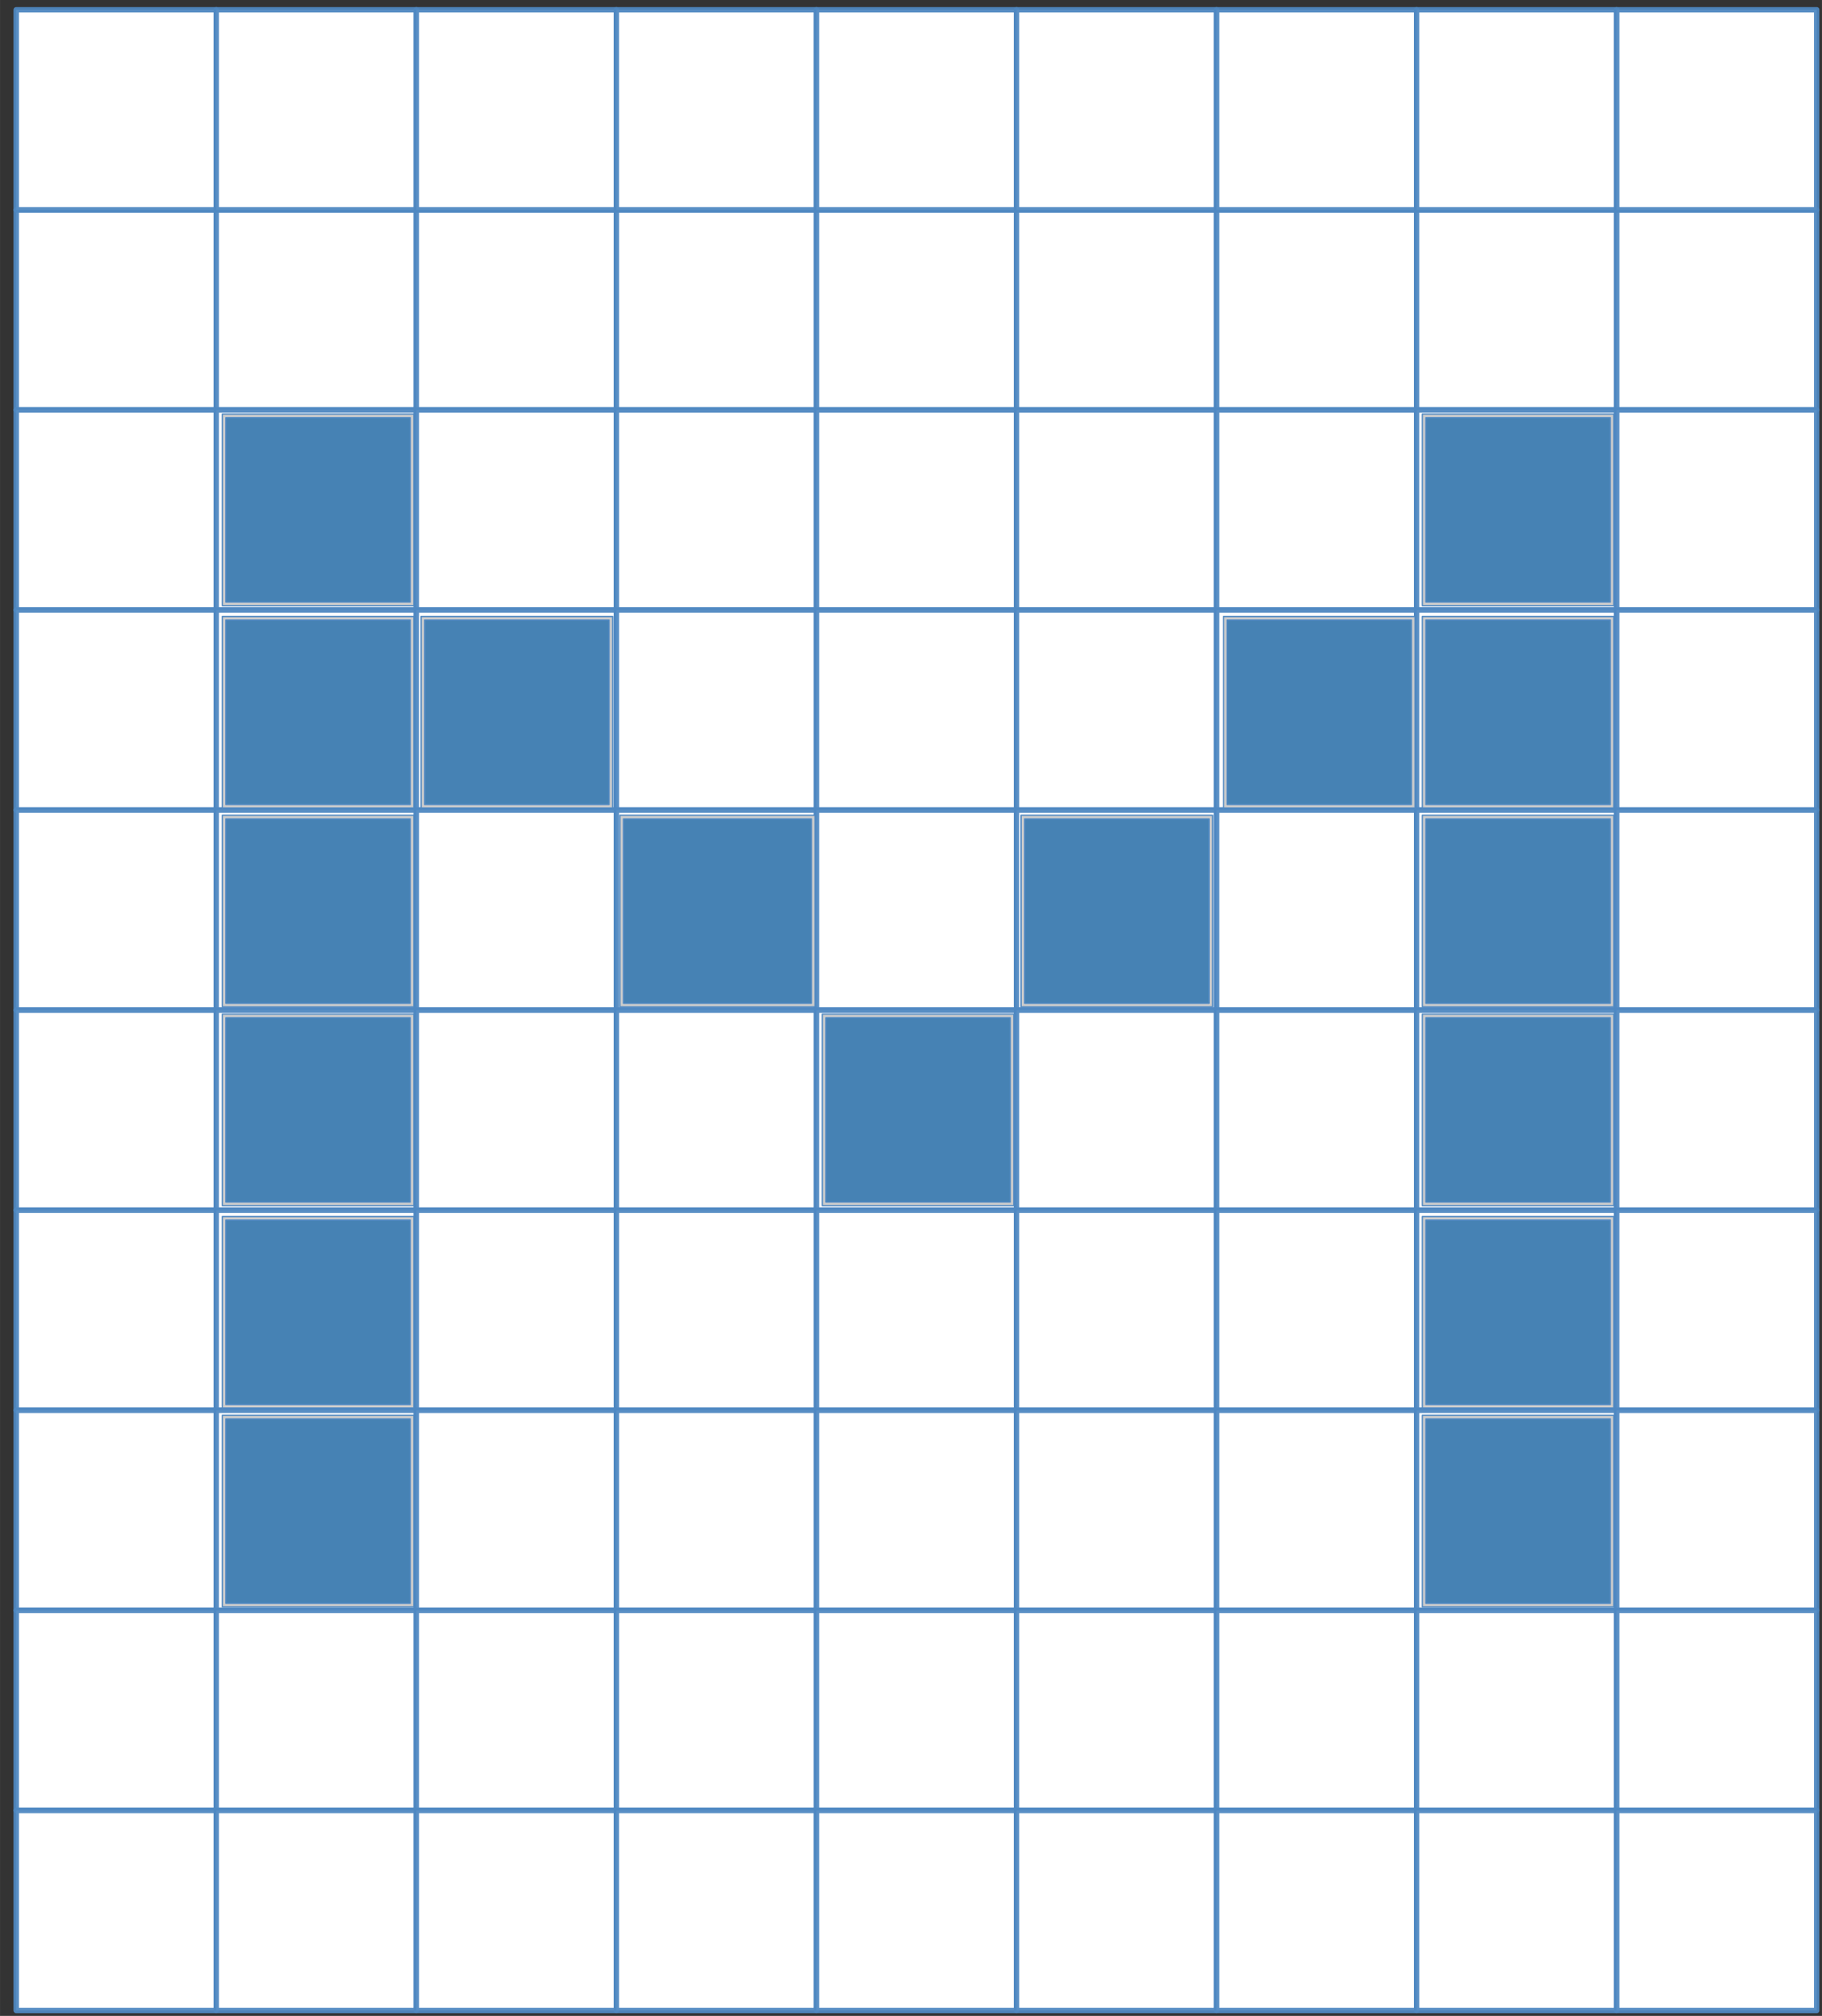
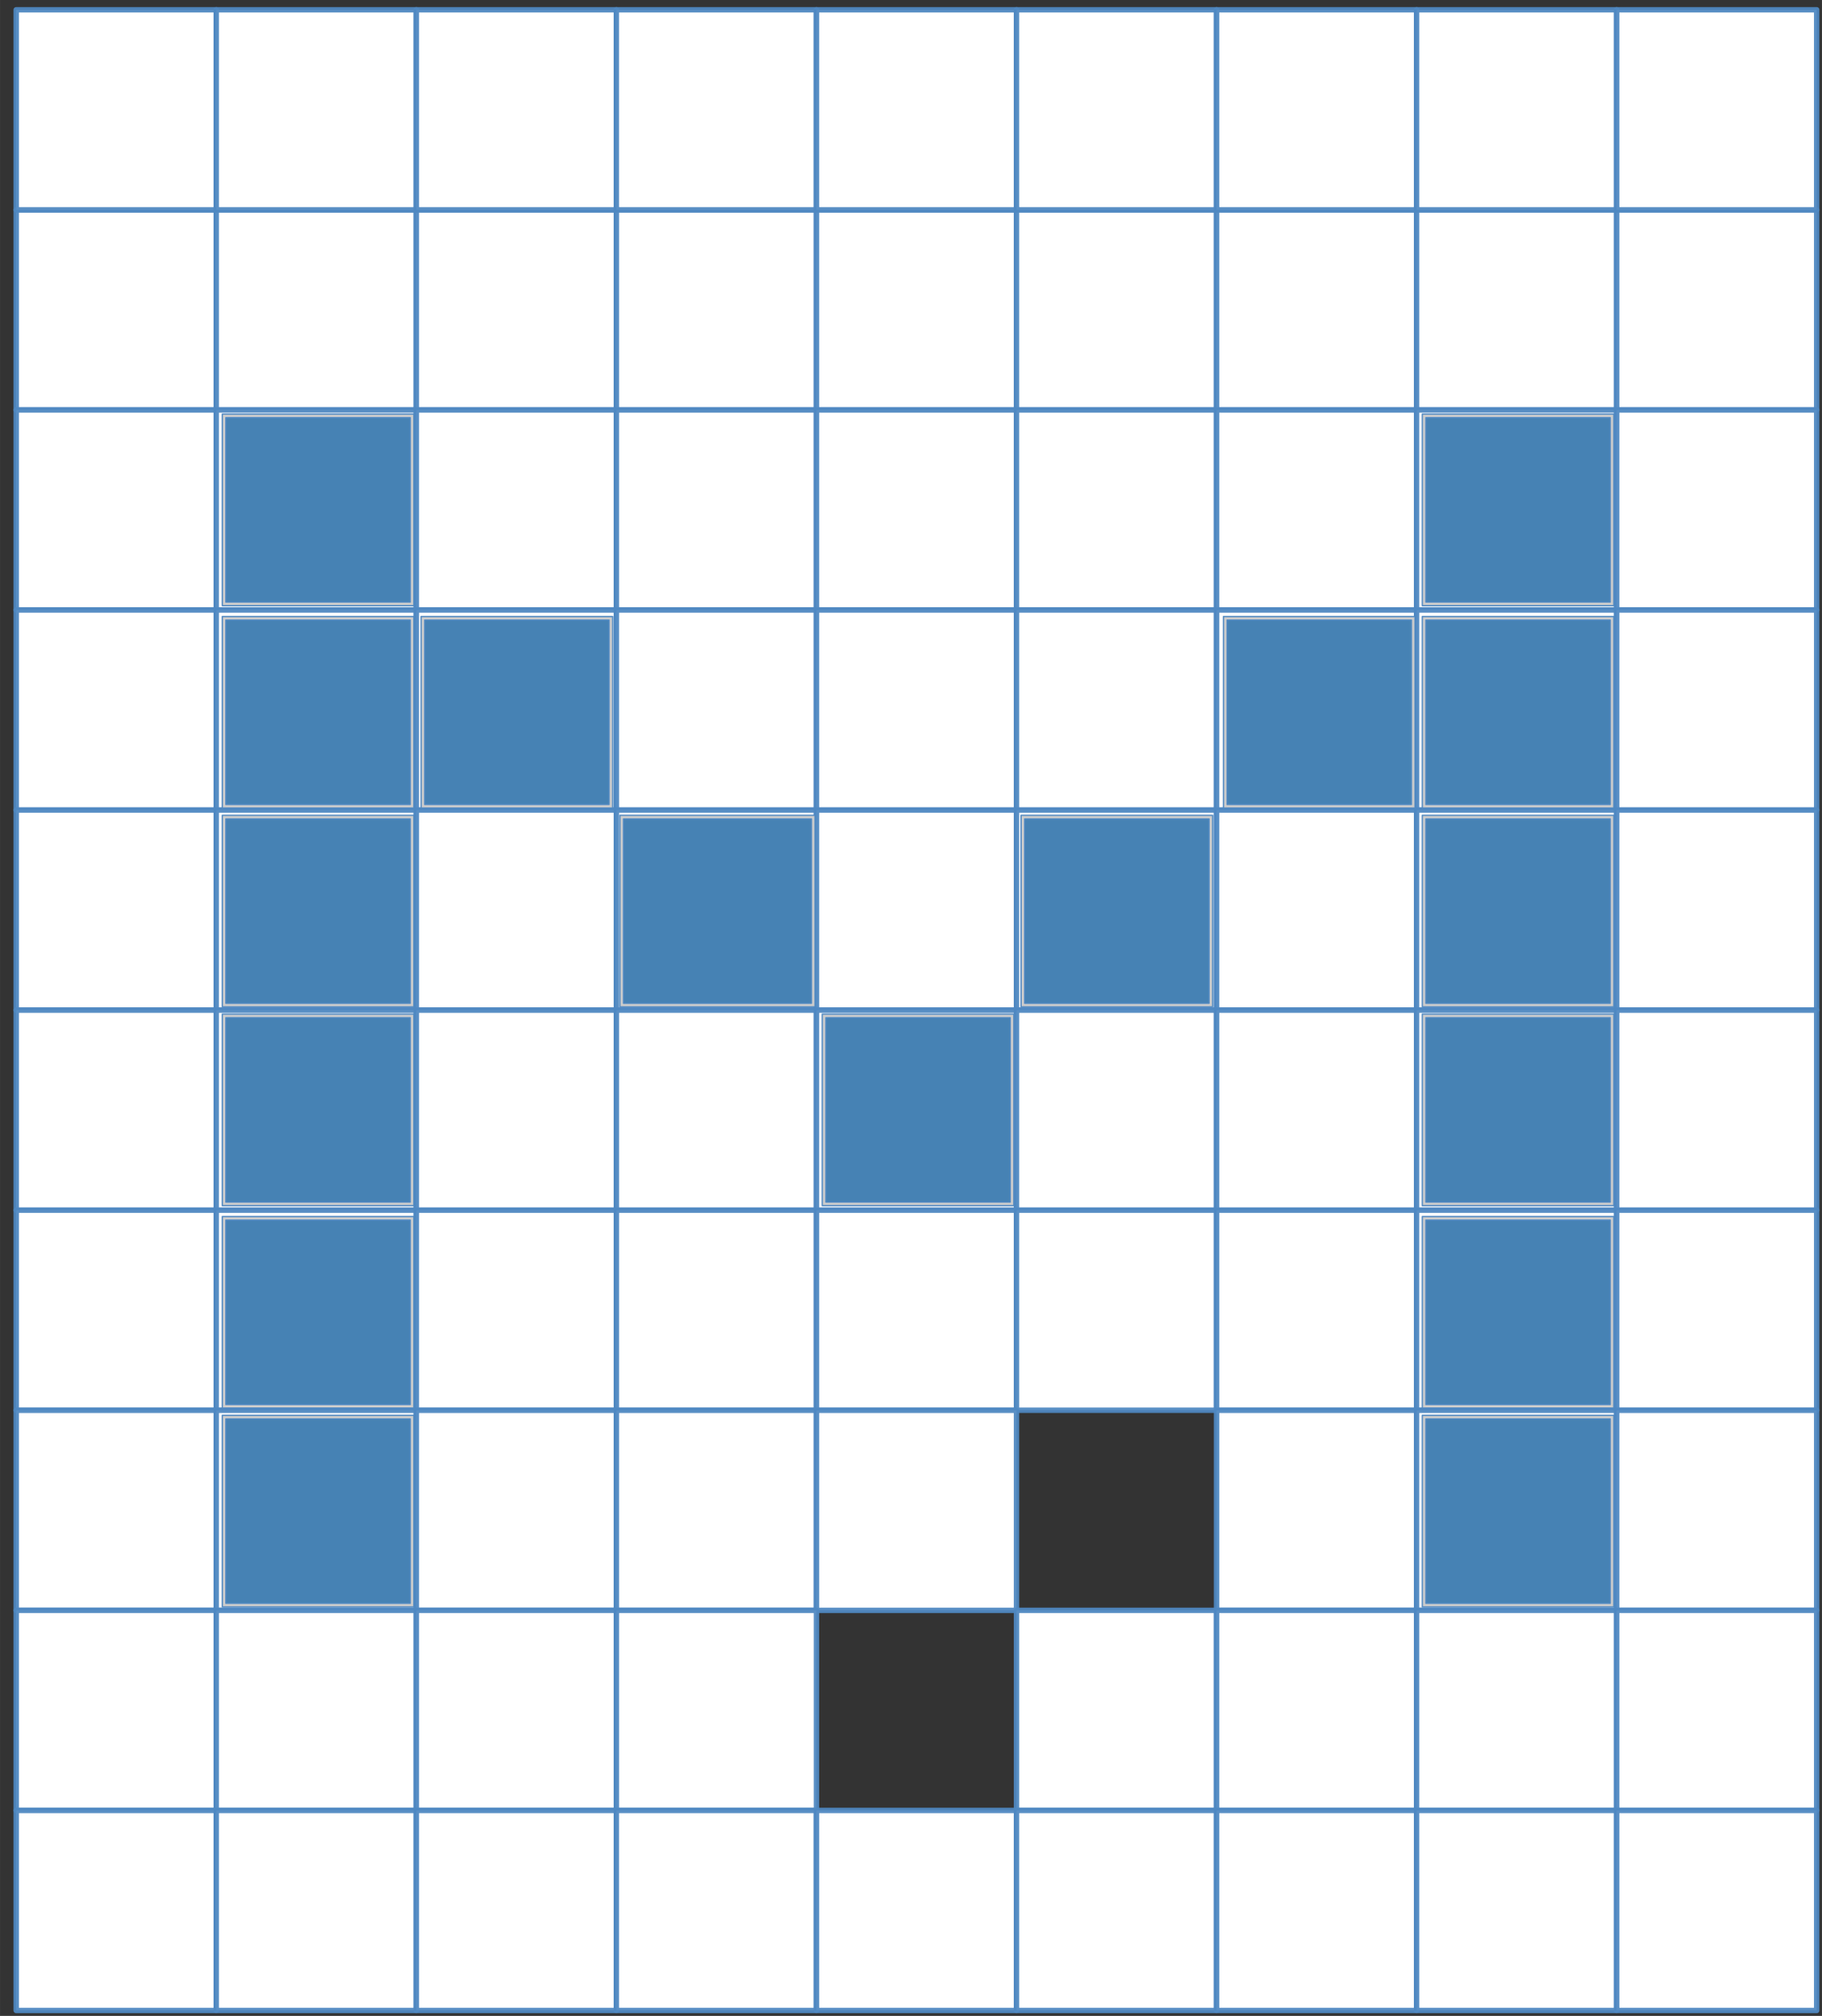
<svg xmlns="http://www.w3.org/2000/svg" xmlns:ns1="http://www.inkscape.org/namespaces/inkscape" xmlns:ns2="http://sodipodi.sourceforge.net/DTD/sodipodi-0.dtd" width="127.504" height="141.063" viewBox="0 0 33.735 37.323" version="1.1" id="svg8" ns1:version="0.92.4 (5da689c313, 2019-01-14)" ns2:docname="avatarM.svg">
  <rect x="0" y="0" width="33.735" height="37.323" fill="#333333" stroke="none" />
  <defs id="defs2">
    <ns1:path-effect effect="spiro" id="path-effect40" is_visible="true" />
    <ns1:path-effect effect="spiro" id="path-effect36" is_visible="true" />
    <ns1:path-effect effect="spiro" id="path-effect864" is_visible="true" />
    <ns1:path-effect effect="spiro" id="path-effect860" is_visible="true" />
    <ns1:path-effect effect="spiro" id="path-effect4554" is_visible="true" />
    <ns1:path-effect effect="spiro" id="path-effect4550" is_visible="true" />
    <ns1:path-effect effect="spiro" id="path-effect4546" is_visible="true" />
    <ns1:path-effect effect="spiro" id="path-effect3731" is_visible="true" />
    <ns1:path-effect effect="spiro" id="path-effect3723" is_visible="true" />
    <ns1:path-effect effect="spiro" id="path-effect3719" is_visible="true" />
    <ns1:path-effect effect="spiro" id="path-effect3715" is_visible="true" />
    <clipPath clipPathUnits="userSpaceOnUse" id="clipPath3735">
      <rect style="opacity:1;fill:#bda082;fill-opacity:0.859;stroke:#9e9e9e;stroke-width:0.3;stroke-linecap:round;stroke-linejoin:round;stroke-miterlimit:4;stroke-dasharray:none;stroke-dashoffset:0;stroke-opacity:1" id="rect3737" width="6.615" height="13.843" x="5.442" y="284.952" clip-path="none" />
    </clipPath>
    <ns1:path-effect effect="spiro" id="path-effect3731-4" is_visible="true" />
    <clipPath clipPathUnits="userSpaceOnUse" id="clipPath3735-8">
      <rect style="opacity:1;fill:#bda082;fill-opacity:0.859;stroke:#9e9e9e;stroke-width:0.3;stroke-linecap:round;stroke-linejoin:round;stroke-miterlimit:4;stroke-dasharray:none;stroke-dashoffset:0;stroke-opacity:1" id="rect3737-1" width="6.615" height="13.843" x="5.442" y="284.952" clip-path="none" />
    </clipPath>
    <ns1:path-effect effect="spiro" id="path-effect40-4" is_visible="true" />
    <ns1:path-effect effect="spiro" id="path-effect36-2" is_visible="true" />
    <ns1:path-effect effect="spiro" id="path-effect40-4-7" is_visible="true" />
    <ns1:path-effect effect="spiro" id="path-effect40-4-5" is_visible="true" />
    <ns1:path-effect effect="spiro" id="path-effect40-4-5-6" is_visible="true" />
    <ns1:path-effect effect="spiro" id="path-effect40-4-5-6-1" is_visible="true" />
    <ns1:path-effect effect="spiro" id="path-effect40-4-5-6-12" is_visible="true" />
  </defs>
  <ns2:namedview id="base" pagecolor="#ffffff" bordercolor="#666666" borderopacity="1.0" ns1:pageopacity="0.0" ns1:pageshadow="2" ns1:zoom="3.959798" ns1:cx="65.058088" ns1:cy="51.217628" ns1:document-units="mm" ns1:current-layer="layer1" showgrid="true" units="px" ns1:snap-global="true" ns1:window-width="1920" ns1:window-height="986" ns1:window-x="-11" ns1:window-y="-11" ns1:window-maximized="1" ns1:pagecheckerboard="true">
    <ns1:grid type="xygrid" id="grid38" units="px" empspacing="14" spacingx="0" spacingy="0" />
  </ns2:namedview>
  <g ns1:label="Calque 1" ns1:groupmode="layer" id="layer1" transform="translate(0,-259.677)">
    <g id="g279" transform="translate(0.3,-3.804)">
      <rect y="267.367" x="0" height="3.704" width="3.704" id="rect46" style="opacity:1;fill:#ffffff;fill-opacity:1;stroke:#4f88c1;stroke-width:0.1;stroke-linecap:round;stroke-linejoin:round;stroke-miterlimit:4;stroke-dasharray:none;stroke-dashoffset:0;stroke-opacity:0.941" />
      <rect y="267.367" x="3.704" height="3.704" width="3.704" id="rect46-0" style="opacity:1;fill:#ffffff;fill-opacity:1;stroke:#4f88c1;stroke-width:0.1;stroke-linecap:round;stroke-linejoin:round;stroke-miterlimit:4;stroke-dasharray:none;stroke-dashoffset:0;stroke-opacity:0.941" />
      <rect y="267.367" x="7.408" height="3.704" width="3.704" id="rect46-4" style="opacity:1;fill:#ffffff;fill-opacity:1;stroke:#4f88c1;stroke-width:0.1;stroke-linecap:round;stroke-linejoin:round;stroke-miterlimit:4;stroke-dasharray:none;stroke-dashoffset:0;stroke-opacity:0.941" />
      <rect y="267.367" x="11.113" height="3.704" width="3.704" id="rect46-8" style="opacity:1;fill:#ffffff;fill-opacity:1;stroke:#4f88c1;stroke-width:0.1;stroke-linecap:round;stroke-linejoin:round;stroke-miterlimit:4;stroke-dasharray:none;stroke-dashoffset:0;stroke-opacity:0.941" />
      <rect y="267.367" x="14.817" height="3.704" width="3.704" id="rect46-9" style="opacity:1;fill:#ffffff;fill-opacity:1;stroke:#4f88c1;stroke-width:0.1;stroke-linecap:round;stroke-linejoin:round;stroke-miterlimit:4;stroke-dasharray:none;stroke-dashoffset:0;stroke-opacity:0.941" />
      <rect y="267.367" x="18.521" height="3.704" width="3.704" id="rect46-7" style="opacity:1;fill:#ffffff;fill-opacity:1;stroke:#4f88c1;stroke-width:0.1;stroke-linecap:round;stroke-linejoin:round;stroke-miterlimit:4;stroke-dasharray:none;stroke-dashoffset:0;stroke-opacity:0.941" />
      <rect y="267.367" x="22.225" height="3.704" width="3.704" id="rect46-6" style="opacity:1;fill:#ffffff;fill-opacity:1;stroke:#4f88c1;stroke-width:0.1;stroke-linecap:round;stroke-linejoin:round;stroke-miterlimit:4;stroke-dasharray:none;stroke-dashoffset:0;stroke-opacity:0.941" />
      <rect y="267.367" x="25.929" height="3.704" width="3.704" id="rect46-68" style="opacity:1;fill:#ffffff;fill-opacity:1;stroke:#4f88c1;stroke-width:0.1;stroke-linecap:round;stroke-linejoin:round;stroke-miterlimit:4;stroke-dasharray:none;stroke-dashoffset:0;stroke-opacity:0.941" />
      <rect y="271.071" x="2.5431316e-07" height="3.704" width="3.704" id="rect46-98" style="opacity:1;fill:#ffffff;fill-opacity:1;stroke:#4f88c1;stroke-width:0.1;stroke-linecap:round;stroke-linejoin:round;stroke-miterlimit:4;stroke-dasharray:none;stroke-dashoffset:0;stroke-opacity:0.941" />
      <rect y="271.071" x="3.704" height="3.704" width="3.704" id="rect46-0-5" style="opacity:1;fill:#ffffff;fill-opacity:1;stroke:#4f88c1;stroke-width:0.1;stroke-linecap:round;stroke-linejoin:round;stroke-miterlimit:4;stroke-dasharray:none;stroke-dashoffset:0;stroke-opacity:0.941" />
      <rect y="271.071" x="7.408" height="3.704" width="3.704" id="rect46-4-6" style="opacity:1;fill:#ffffff;fill-opacity:1;stroke:#4f88c1;stroke-width:0.1;stroke-linecap:round;stroke-linejoin:round;stroke-miterlimit:4;stroke-dasharray:none;stroke-dashoffset:0;stroke-opacity:0.941" />
      <rect y="271.071" x="11.113" height="3.704" width="3.704" id="rect46-8-1" style="opacity:1;fill:#ffffff;fill-opacity:1;stroke:#4f88c1;stroke-width:0.1;stroke-linecap:round;stroke-linejoin:round;stroke-miterlimit:4;stroke-dasharray:none;stroke-dashoffset:0;stroke-opacity:0.941" />
      <rect y="271.071" x="14.817" height="3.704" width="3.704" id="rect46-9-1" style="opacity:1;fill:#ffffff;fill-opacity:1;stroke:#4f88c1;stroke-width:0.1;stroke-linecap:round;stroke-linejoin:round;stroke-miterlimit:4;stroke-dasharray:none;stroke-dashoffset:0;stroke-opacity:0.941" />
      <rect y="271.071" x="18.521" height="3.704" width="3.704" id="rect46-7-3" style="opacity:1;fill:#ffffff;fill-opacity:1;stroke:#4f88c1;stroke-width:0.1;stroke-linecap:round;stroke-linejoin:round;stroke-miterlimit:4;stroke-dasharray:none;stroke-dashoffset:0;stroke-opacity:0.941" />
      <rect y="271.071" x="22.225" height="3.704" width="3.704" id="rect46-6-5" style="opacity:1;fill:#ffffff;fill-opacity:1;stroke:#4f88c1;stroke-width:0.1;stroke-linecap:round;stroke-linejoin:round;stroke-miterlimit:4;stroke-dasharray:none;stroke-dashoffset:0;stroke-opacity:0.941" />
      <rect y="271.071" x="25.929" height="3.704" width="3.704" id="rect46-68-6" style="opacity:1;fill:#ffffff;fill-opacity:1;stroke:#4f88c1;stroke-width:0.1;stroke-linecap:round;stroke-linejoin:round;stroke-miterlimit:4;stroke-dasharray:none;stroke-dashoffset:0;stroke-opacity:0.941" />
      <rect y="274.775" x="2.5431316e-07" height="3.704" width="3.704" id="rect46-60" style="opacity:1;fill:#ffffff;fill-opacity:1;stroke:#4f88c1;stroke-width:0.1;stroke-linecap:round;stroke-linejoin:round;stroke-miterlimit:4;stroke-dasharray:none;stroke-dashoffset:0;stroke-opacity:0.941" />
      <rect y="274.775" x="3.704" height="3.704" width="3.704" id="rect46-0-3" style="opacity:1;fill:#ffffff;fill-opacity:1;stroke:#4f88c1;stroke-width:0.1;stroke-linecap:round;stroke-linejoin:round;stroke-miterlimit:4;stroke-dasharray:none;stroke-dashoffset:0;stroke-opacity:0.941" />
      <rect y="274.775" x="7.408" height="3.704" width="3.704" id="rect46-4-3" style="opacity:1;fill:#ffffff;fill-opacity:1;stroke:#4f88c1;stroke-width:0.1;stroke-linecap:round;stroke-linejoin:round;stroke-miterlimit:4;stroke-dasharray:none;stroke-dashoffset:0;stroke-opacity:0.941" />
      <rect y="274.775" x="11.113" height="3.704" width="3.704" id="rect46-8-8" style="opacity:1;fill:#ffffff;fill-opacity:1;stroke:#4f88c1;stroke-width:0.1;stroke-linecap:round;stroke-linejoin:round;stroke-miterlimit:4;stroke-dasharray:none;stroke-dashoffset:0;stroke-opacity:0.941" />
      <rect y="274.775" x="14.817" height="3.704" width="3.704" id="rect46-9-6" style="opacity:1;fill:#ffffff;fill-opacity:1;stroke:#4f88c1;stroke-width:0.1;stroke-linecap:round;stroke-linejoin:round;stroke-miterlimit:4;stroke-dasharray:none;stroke-dashoffset:0;stroke-opacity:0.941" />
      <rect y="274.775" x="18.521" height="3.704" width="3.704" id="rect46-7-7" style="opacity:1;fill:#ffffff;fill-opacity:1;stroke:#4f88c1;stroke-width:0.1;stroke-linecap:round;stroke-linejoin:round;stroke-miterlimit:4;stroke-dasharray:none;stroke-dashoffset:0;stroke-opacity:0.941" />
      <rect y="274.775" x="22.225" height="3.704" width="3.704" id="rect46-6-3" style="opacity:1;fill:#ffffff;fill-opacity:1;stroke:#4f88c1;stroke-width:0.1;stroke-linecap:round;stroke-linejoin:round;stroke-miterlimit:4;stroke-dasharray:none;stroke-dashoffset:0;stroke-opacity:0.941" />
      <rect y="274.775" x="25.929" height="3.704" width="3.704" id="rect46-68-2" style="opacity:1;fill:#ffffff;fill-opacity:1;stroke:#4f88c1;stroke-width:0.1;stroke-linecap:round;stroke-linejoin:round;stroke-miterlimit:4;stroke-dasharray:none;stroke-dashoffset:0;stroke-opacity:0.941" />
      <rect y="278.479" x="-2.0662944e-07" height="3.704" width="3.704" id="rect46-47" style="opacity:1;fill:#ffffff;fill-opacity:1;stroke:#4f88c1;stroke-width:0.1;stroke-linecap:round;stroke-linejoin:round;stroke-miterlimit:4;stroke-dasharray:none;stroke-dashoffset:0;stroke-opacity:0.941" />
      <rect y="278.479" x="3.704" height="3.704" width="3.704" id="rect46-0-36" style="opacity:1;fill:#ffffff;fill-opacity:1;stroke:#4f88c1;stroke-width:0.1;stroke-linecap:round;stroke-linejoin:round;stroke-miterlimit:4;stroke-dasharray:none;stroke-dashoffset:0;stroke-opacity:0.941" />
      <rect y="278.479" x="7.408" height="3.704" width="3.704" id="rect46-4-8" style="opacity:1;fill:#ffffff;fill-opacity:1;stroke:#4f88c1;stroke-width:0.1;stroke-linecap:round;stroke-linejoin:round;stroke-miterlimit:4;stroke-dasharray:none;stroke-dashoffset:0;stroke-opacity:0.941" />
      <rect y="278.479" x="11.113" height="3.704" width="3.704" id="rect46-8-9" style="opacity:1;fill:#ffffff;fill-opacity:1;stroke:#4f88c1;stroke-width:0.1;stroke-linecap:round;stroke-linejoin:round;stroke-miterlimit:4;stroke-dasharray:none;stroke-dashoffset:0;stroke-opacity:0.941" />
      <rect y="278.479" x="14.817" height="3.704" width="3.704" id="rect46-9-3" style="opacity:1;fill:#ffffff;fill-opacity:1;stroke:#4f88c1;stroke-width:0.1;stroke-linecap:round;stroke-linejoin:round;stroke-miterlimit:4;stroke-dasharray:none;stroke-dashoffset:0;stroke-opacity:0.941" />
      <rect y="278.479" x="18.521" height="3.704" width="3.704" id="rect46-7-73" style="opacity:1;fill:#ffffff;fill-opacity:1;stroke:#4f88c1;stroke-width:0.1;stroke-linecap:round;stroke-linejoin:round;stroke-miterlimit:4;stroke-dasharray:none;stroke-dashoffset:0;stroke-opacity:0.941" />
      <rect y="278.479" x="22.225" height="3.704" width="3.704" id="rect46-6-7" style="opacity:1;fill:#ffffff;fill-opacity:1;stroke:#4f88c1;stroke-width:0.1;stroke-linecap:round;stroke-linejoin:round;stroke-miterlimit:4;stroke-dasharray:none;stroke-dashoffset:0;stroke-opacity:0.941" />
      <rect y="278.479" x="25.929" height="3.704" width="3.704" id="rect46-68-5" style="opacity:1;fill:#ffffff;fill-opacity:1;stroke:#4f88c1;stroke-width:0.1;stroke-linecap:round;stroke-linejoin:round;stroke-miterlimit:4;stroke-dasharray:none;stroke-dashoffset:0;stroke-opacity:0.941" />
      <rect y="282.183" x="-2.0662944e-07" height="3.704" width="3.704" id="rect46-5" style="opacity:1;fill:#ffffff;fill-opacity:1;stroke:#4f88c1;stroke-width:0.1;stroke-linecap:round;stroke-linejoin:round;stroke-miterlimit:4;stroke-dasharray:none;stroke-dashoffset:0;stroke-opacity:0.941" />
      <rect y="282.183" x="3.704" height="3.704" width="3.704" id="rect46-0-6" style="opacity:1;fill:#ffffff;fill-opacity:1;stroke:#4f88c1;stroke-width:0.1;stroke-linecap:round;stroke-linejoin:round;stroke-miterlimit:4;stroke-dasharray:none;stroke-dashoffset:0;stroke-opacity:0.941" />
      <rect y="282.183" x="7.408" height="3.704" width="3.704" id="rect46-4-37" style="opacity:1;fill:#ffffff;fill-opacity:1;stroke:#4f88c1;stroke-width:0.1;stroke-linecap:round;stroke-linejoin:round;stroke-miterlimit:4;stroke-dasharray:none;stroke-dashoffset:0;stroke-opacity:0.941" />
      <rect y="282.183" x="11.113" height="3.704" width="3.704" id="rect46-8-2" style="opacity:1;fill:#ffffff;fill-opacity:1;stroke:#4f88c1;stroke-width:0.1;stroke-linecap:round;stroke-linejoin:round;stroke-miterlimit:4;stroke-dasharray:none;stroke-dashoffset:0;stroke-opacity:0.941" />
      <rect y="282.183" x="14.817" height="3.704" width="3.704" id="rect46-9-32" style="opacity:1;fill:#ffffff;fill-opacity:1;stroke:#4f88c1;stroke-width:0.1;stroke-linecap:round;stroke-linejoin:round;stroke-miterlimit:4;stroke-dasharray:none;stroke-dashoffset:0;stroke-opacity:0.941" />
      <rect y="282.183" x="18.521" height="3.704" width="3.704" id="rect46-7-1" style="opacity:1;fill:#ffffff;fill-opacity:1;stroke:#4f88c1;stroke-width:0.1;stroke-linecap:round;stroke-linejoin:round;stroke-miterlimit:4;stroke-dasharray:none;stroke-dashoffset:0;stroke-opacity:0.941" />
      <rect y="282.183" x="22.225" height="3.704" width="3.704" id="rect46-6-0" style="opacity:1;fill:#ffffff;fill-opacity:1;stroke:#4f88c1;stroke-width:0.1;stroke-linecap:round;stroke-linejoin:round;stroke-miterlimit:4;stroke-dasharray:none;stroke-dashoffset:0;stroke-opacity:0.941" />
      <rect y="282.183" x="25.929" height="3.704" width="3.704" id="rect46-68-9" style="opacity:1;fill:#ffffff;fill-opacity:1;stroke:#4f88c1;stroke-width:0.1;stroke-linecap:round;stroke-linejoin:round;stroke-miterlimit:4;stroke-dasharray:none;stroke-dashoffset:0;stroke-opacity:0.941" />
      <rect y="285.887" x="1.5894571e-08" height="3.704" width="3.704" id="rect46-88" style="opacity:1;fill:#ffffff;fill-opacity:1;stroke:#4f88c1;stroke-width:0.1;stroke-linecap:round;stroke-linejoin:round;stroke-miterlimit:4;stroke-dasharray:none;stroke-dashoffset:0;stroke-opacity:0.941" />
      <rect y="285.887" x="3.704" height="3.704" width="3.704" id="rect46-0-7" style="opacity:1;fill:#ffffff;fill-opacity:1;stroke:#4f88c1;stroke-width:0.1;stroke-linecap:round;stroke-linejoin:round;stroke-miterlimit:4;stroke-dasharray:none;stroke-dashoffset:0;stroke-opacity:0.941" />
      <rect y="285.887" x="7.408" height="3.704" width="3.704" id="rect46-4-85" style="opacity:1;fill:#ffffff;fill-opacity:1;stroke:#4f88c1;stroke-width:0.1;stroke-linecap:round;stroke-linejoin:round;stroke-miterlimit:4;stroke-dasharray:none;stroke-dashoffset:0;stroke-opacity:0.941" />
      <rect y="285.887" x="11.113" height="3.704" width="3.704" id="rect46-8-5" style="opacity:1;fill:#ffffff;fill-opacity:1;stroke:#4f88c1;stroke-width:0.1;stroke-linecap:round;stroke-linejoin:round;stroke-miterlimit:4;stroke-dasharray:none;stroke-dashoffset:0;stroke-opacity:0.941" />
      <rect y="285.887" x="14.817" height="3.704" width="3.704" id="rect46-9-65" style="opacity:1;fill:#ffffff;fill-opacity:1;stroke:#4f88c1;stroke-width:0.1;stroke-linecap:round;stroke-linejoin:round;stroke-miterlimit:4;stroke-dasharray:none;stroke-dashoffset:0;stroke-opacity:0.941" />
      <rect y="285.887" x="18.521" height="3.704" width="3.704" id="rect46-7-34" style="opacity:1;fill:#ffffff;fill-opacity:1;stroke:#4f88c1;stroke-width:0.1;stroke-linecap:round;stroke-linejoin:round;stroke-miterlimit:4;stroke-dasharray:none;stroke-dashoffset:0;stroke-opacity:0.941" />
      <rect y="285.887" x="22.225" height="3.704" width="3.704" id="rect46-6-9" style="opacity:1;fill:#ffffff;fill-opacity:1;stroke:#4f88c1;stroke-width:0.1;stroke-linecap:round;stroke-linejoin:round;stroke-miterlimit:4;stroke-dasharray:none;stroke-dashoffset:0;stroke-opacity:0.941" />
      <rect y="285.887" x="25.929" height="3.704" width="3.704" id="rect46-68-7" style="opacity:1;fill:#ffffff;fill-opacity:1;stroke:#4f88c1;stroke-width:0.1;stroke-linecap:round;stroke-linejoin:round;stroke-miterlimit:4;stroke-dasharray:none;stroke-dashoffset:0;stroke-opacity:0.941" />
      <rect y="289.592" x="4.7683713e-08" height="3.704" width="3.704" id="rect46-86" style="opacity:1;fill:#ffffff;fill-opacity:1;stroke:#4f88c1;stroke-width:0.1;stroke-linecap:round;stroke-linejoin:round;stroke-miterlimit:4;stroke-dasharray:none;stroke-dashoffset:0;stroke-opacity:0.941" />
      <rect y="289.592" x="3.704" height="3.704" width="3.704" id="rect46-0-0" style="opacity:1;fill:#ffffff;fill-opacity:1;stroke:#4f88c1;stroke-width:0.1;stroke-linecap:round;stroke-linejoin:round;stroke-miterlimit:4;stroke-dasharray:none;stroke-dashoffset:0;stroke-opacity:0.941" />
      <rect y="289.592" x="7.408" height="3.704" width="3.704" id="rect46-4-82" style="opacity:1;fill:#ffffff;fill-opacity:1;stroke:#4f88c1;stroke-width:0.1;stroke-linecap:round;stroke-linejoin:round;stroke-miterlimit:4;stroke-dasharray:none;stroke-dashoffset:0;stroke-opacity:0.941" />
      <rect y="289.592" x="11.113" height="3.704" width="3.704" id="rect46-8-15" style="opacity:1;fill:#ffffff;fill-opacity:1;stroke:#4f88c1;stroke-width:0.1;stroke-linecap:round;stroke-linejoin:round;stroke-miterlimit:4;stroke-dasharray:none;stroke-dashoffset:0;stroke-opacity:0.941" />
      <rect y="289.592" x="14.817" height="3.704" width="3.704" id="rect46-9-18" style="opacity:1;fill:#ffffff;fill-opacity:1;stroke:#4f88c1;stroke-width:0.1;stroke-linecap:round;stroke-linejoin:round;stroke-miterlimit:4;stroke-dasharray:none;stroke-dashoffset:0;stroke-opacity:0.941" />
-       <rect y="289.592" x="18.521" height="3.704" width="3.704" id="rect46-7-0" style="opacity:1;fill:#ffffff;fill-opacity:1;stroke:#4f88c1;stroke-width:0.1;stroke-linecap:round;stroke-linejoin:round;stroke-miterlimit:4;stroke-dasharray:none;stroke-dashoffset:0;stroke-opacity:0.941" />
      <rect y="289.592" x="22.225" height="3.704" width="3.704" id="rect46-6-71" style="opacity:1;fill:#ffffff;fill-opacity:1;stroke:#4f88c1;stroke-width:0.1;stroke-linecap:round;stroke-linejoin:round;stroke-miterlimit:4;stroke-dasharray:none;stroke-dashoffset:0;stroke-opacity:0.941" />
      <rect y="289.592" x="25.929" height="3.704" width="3.704" id="rect46-68-8" style="opacity:1;fill:#ffffff;fill-opacity:1;stroke:#4f88c1;stroke-width:0.1;stroke-linecap:round;stroke-linejoin:round;stroke-miterlimit:4;stroke-dasharray:none;stroke-dashoffset:0;stroke-opacity:0.941" />
      <rect y="293.296" x="-4.1325887e-07" height="3.704" width="3.704" id="rect46-03" style="opacity:1;fill:#ffffff;fill-opacity:1;stroke:#4f88c1;stroke-width:0.1;stroke-linecap:round;stroke-linejoin:round;stroke-miterlimit:4;stroke-dasharray:none;stroke-dashoffset:0;stroke-opacity:0.941" />
      <rect y="293.296" x="3.704" height="3.704" width="3.704" id="rect46-0-8" style="opacity:1;fill:#ffffff;fill-opacity:1;stroke:#4f88c1;stroke-width:0.1;stroke-linecap:round;stroke-linejoin:round;stroke-miterlimit:4;stroke-dasharray:none;stroke-dashoffset:0;stroke-opacity:0.941" />
      <rect y="293.296" x="7.408" height="3.704" width="3.704" id="rect46-4-33" style="opacity:1;fill:#ffffff;fill-opacity:1;stroke:#4f88c1;stroke-width:0.1;stroke-linecap:round;stroke-linejoin:round;stroke-miterlimit:4;stroke-dasharray:none;stroke-dashoffset:0;stroke-opacity:0.941" />
      <rect y="293.296" x="11.113" height="3.704" width="3.704" id="rect46-8-81" style="opacity:1;fill:#ffffff;fill-opacity:1;stroke:#4f88c1;stroke-width:0.1;stroke-linecap:round;stroke-linejoin:round;stroke-miterlimit:4;stroke-dasharray:none;stroke-dashoffset:0;stroke-opacity:0.941" />
-       <rect y="293.296" x="14.817" height="3.704" width="3.704" id="rect46-9-9" style="opacity:1;fill:#ffffff;fill-opacity:1;stroke:#4f88c1;stroke-width:0.1;stroke-linecap:round;stroke-linejoin:round;stroke-miterlimit:4;stroke-dasharray:none;stroke-dashoffset:0;stroke-opacity:0.941" />
      <rect y="293.296" x="18.521" height="3.704" width="3.704" id="rect46-7-9" style="opacity:1;fill:#ffffff;fill-opacity:1;stroke:#4f88c1;stroke-width:0.1;stroke-linecap:round;stroke-linejoin:round;stroke-miterlimit:4;stroke-dasharray:none;stroke-dashoffset:0;stroke-opacity:0.941" />
      <rect y="293.296" x="22.225" height="3.704" width="3.704" id="rect46-6-02" style="opacity:1;fill:#ffffff;fill-opacity:1;stroke:#4f88c1;stroke-width:0.1;stroke-linecap:round;stroke-linejoin:round;stroke-miterlimit:4;stroke-dasharray:none;stroke-dashoffset:0;stroke-opacity:0.941" />
      <rect y="293.296" x="25.929" height="3.704" width="3.704" id="rect46-68-1" style="opacity:1;fill:#ffffff;fill-opacity:1;stroke:#4f88c1;stroke-width:0.1;stroke-linecap:round;stroke-linejoin:round;stroke-miterlimit:4;stroke-dasharray:none;stroke-dashoffset:0;stroke-opacity:0.941" />
      <path transform="matrix(0.265,0,0,0.265,0,267)" ns1:connector-curvature="0" id="path259" d="m 14.399,22.343 v -6.692 h 6.692 6.692 v 6.692 6.692 h -6.692 -6.692 z" style="opacity:1;fill:#cccccc;fill-opacity:1;stroke:#4f88c1;stroke-width:0.095;stroke-linecap:round;stroke-linejoin:round;stroke-miterlimit:4;stroke-dasharray:none;stroke-dashoffset:0;stroke-opacity:0.941" />
      <path transform="matrix(0.265,0,0,0.265,0,267)" ns1:connector-curvature="0" id="path261" d="m 14.399,36.485 v -6.692 h 6.692 6.692 v 6.692 6.692 h -6.692 -6.692 z" style="opacity:1;fill:#cccccc;fill-opacity:1;stroke:#4f88c1;stroke-width:0.095;stroke-linecap:round;stroke-linejoin:round;stroke-miterlimit:4;stroke-dasharray:none;stroke-dashoffset:0;stroke-opacity:0.941" />
      <path transform="matrix(0.265,0,0,0.265,0,267)" ns1:connector-curvature="0" id="path263" d="m 14.399,50.375 v -6.692 h 6.692 6.692 v 6.692 6.692 h -6.692 -6.692 z" style="opacity:1;fill:#cccccc;fill-opacity:1;stroke:#4f88c1;stroke-width:0.095;stroke-linecap:round;stroke-linejoin:round;stroke-miterlimit:4;stroke-dasharray:none;stroke-dashoffset:0;stroke-opacity:0.941" />
      <path transform="matrix(0.265,0,0,0.265,0,267)" ns1:connector-curvature="0" id="path265" d="m 14.399,64.264 v -6.692 h 6.692 6.692 v 6.692 6.692 h -6.692 -6.692 z" style="opacity:1;fill:#cccccc;fill-opacity:1;stroke:#4f88c1;stroke-width:0.095;stroke-linecap:round;stroke-linejoin:round;stroke-miterlimit:4;stroke-dasharray:none;stroke-dashoffset:0;stroke-opacity:0.941" />
      <path transform="matrix(0.265,0,0,0.265,0,267)" ns1:connector-curvature="0" id="path267" d="M 14.399,78.406 V 71.714 h 6.692 6.692 v 6.692 6.692 h -6.692 -6.692 z" style="opacity:1;fill:#cccccc;fill-opacity:1;stroke:#4f88c1;stroke-width:0.095;stroke-linecap:round;stroke-linejoin:round;stroke-miterlimit:4;stroke-dasharray:none;stroke-dashoffset:0;stroke-opacity:0.941" />
      <path transform="matrix(0.265,0,0,0.265,0,267)" ns1:connector-curvature="0" id="path269" d="m 14.399,92.296 v -6.692 h 6.692 6.692 v 6.692 6.692 h -6.692 -6.692 z" style="opacity:1;fill:#cccccc;fill-opacity:1;stroke:#4f88c1;stroke-width:0.095;stroke-linecap:round;stroke-linejoin:round;stroke-miterlimit:4;stroke-dasharray:none;stroke-dashoffset:0;stroke-opacity:0.941" />
      <path transform="matrix(0.265,0,0,0.265,0,267)" ns1:connector-curvature="0" id="path271" d="m 28.289,36.485 v -6.692 h 6.692 6.692 v 6.692 6.692 h -6.692 -6.692 z" style="opacity:1;fill:#cccccc;fill-opacity:1;stroke:#4f88c1;stroke-width:0.095;stroke-linecap:round;stroke-linejoin:round;stroke-miterlimit:4;stroke-dasharray:none;stroke-dashoffset:0;stroke-opacity:0.941" />
      <path transform="matrix(0.265,0,0,0.265,0,267)" ns1:connector-curvature="0" id="path273" d="m 42.178,50.375 v -6.692 h 6.819 6.819 v 6.692 6.692 h -6.819 -6.819 z" style="opacity:1;fill:#cccccc;fill-opacity:1;stroke:#4f88c1;stroke-width:0.095;stroke-linecap:round;stroke-linejoin:round;stroke-miterlimit:4;stroke-dasharray:none;stroke-dashoffset:0;stroke-opacity:0.941" />
      <path transform="matrix(0.265,0,0,0.265,0,267)" ns1:connector-curvature="0" id="path291" d="m 56.32,64.264 v -6.692 h 6.692 6.692 v 6.692 6.692 h -6.692 -6.692 z" style="opacity:1;fill:#cccccc;fill-opacity:1;stroke:#4f88c1;stroke-width:0.095;stroke-linecap:round;stroke-linejoin:round;stroke-miterlimit:4;stroke-dasharray:none;stroke-dashoffset:0;stroke-opacity:0.941" />
      <path transform="matrix(0.265,0,0,0.265,0,267)" ns1:connector-curvature="0" id="path293" d="m 70.21,50.375 v -6.692 h 6.692 6.692 v 6.692 6.692 h -6.692 -6.692 z" style="opacity:1;fill:#cccccc;fill-opacity:1;stroke:#4f88c1;stroke-width:0.095;stroke-linecap:round;stroke-linejoin:round;stroke-miterlimit:4;stroke-dasharray:none;stroke-dashoffset:0;stroke-opacity:0.941" />
      <path transform="matrix(0.265,0,0,0.265,0,267)" ns1:connector-curvature="0" id="path295" d="m 84.352,36.485 v -6.692 h 6.692 6.692 v 6.692 6.692 h -6.692 -6.692 z" style="opacity:1;fill:#cccccc;fill-opacity:1;stroke:#4f88c1;stroke-width:0.095;stroke-linecap:round;stroke-linejoin:round;stroke-miterlimit:4;stroke-dasharray:none;stroke-dashoffset:0;stroke-opacity:0.941" />
      <path transform="matrix(0.265,0,0,0.265,0,267)" ns1:connector-curvature="0" id="path297" d="m 98.242,22.343 v -6.692 h 6.692 6.692 v 6.692 6.692 h -6.692 -6.692 z" style="opacity:1;fill:#cccccc;fill-opacity:1;stroke:#4f88c1;stroke-width:0.095;stroke-linecap:round;stroke-linejoin:round;stroke-miterlimit:4;stroke-dasharray:none;stroke-dashoffset:0;stroke-opacity:0.941" />
      <path transform="matrix(0.265,0,0,0.265,0,267)" ns1:connector-curvature="0" id="path299" d="m 98.242,36.485 v -6.692 h 6.692 6.692 v 6.692 6.692 h -6.692 -6.692 z" style="opacity:1;fill:#cccccc;fill-opacity:1;stroke:#4f88c1;stroke-width:0.095;stroke-linecap:round;stroke-linejoin:round;stroke-miterlimit:4;stroke-dasharray:none;stroke-dashoffset:0;stroke-opacity:0.941" />
      <path transform="matrix(0.265,0,0,0.265,0,267)" ns1:connector-curvature="0" id="path301" d="m 98.242,50.375 v -6.692 h 6.692 6.692 v 6.692 6.692 h -6.692 -6.692 z" style="opacity:1;fill:#cccccc;fill-opacity:1;stroke:#4f88c1;stroke-width:0.095;stroke-linecap:round;stroke-linejoin:round;stroke-miterlimit:4;stroke-dasharray:none;stroke-dashoffset:0;stroke-opacity:0.941" />
      <path transform="matrix(0.265,0,0,0.265,0,267)" ns1:connector-curvature="0" id="path303" d="m 98.242,64.264 v -6.692 h 6.692 6.692 v 6.692 6.692 h -6.692 -6.692 z" style="opacity:1;fill:#cccccc;fill-opacity:1;stroke:#4f88c1;stroke-width:0.095;stroke-linecap:round;stroke-linejoin:round;stroke-miterlimit:4;stroke-dasharray:none;stroke-dashoffset:0;stroke-opacity:0.941" />
      <path transform="matrix(0.265,0,0,0.265,0,267)" ns1:connector-curvature="0" id="path305" d="M 98.242,78.406 V 71.714 h 6.692 6.692 v 6.692 6.692 h -6.692 -6.692 z" style="opacity:1;fill:#cccccc;fill-opacity:1;stroke:#4f88c1;stroke-width:0.095;stroke-linecap:round;stroke-linejoin:round;stroke-miterlimit:4;stroke-dasharray:none;stroke-dashoffset:0;stroke-opacity:0.941" />
      <path transform="matrix(0.265,0,0,0.265,0,267)" ns1:connector-curvature="0" id="path307" d="m 98.242,92.296 v -6.692 h 6.692 6.692 v 6.692 6.692 h -6.692 -6.692 z" style="opacity:1;fill:#cccccc;fill-opacity:1;stroke:#4f88c1;stroke-width:0.095;stroke-linecap:round;stroke-linejoin:round;stroke-miterlimit:4;stroke-dasharray:none;stroke-dashoffset:0;stroke-opacity:0.941" />
      <rect y="267.367" x="29.633" height="3.704" width="3.704" id="rect46-03-0" style="opacity:1;fill:#ffffff;fill-opacity:1;stroke:#4f88c1;stroke-width:0.1;stroke-linecap:round;stroke-linejoin:round;stroke-miterlimit:4;stroke-dasharray:none;stroke-dashoffset:0;stroke-opacity:0.941" />
      <rect y="271.071" x="29.633" height="3.704" width="3.704" id="rect46-03-8" style="opacity:1;fill:#ffffff;fill-opacity:1;stroke:#4f88c1;stroke-width:0.1;stroke-linecap:round;stroke-linejoin:round;stroke-miterlimit:4;stroke-dasharray:none;stroke-dashoffset:0;stroke-opacity:0.941" />
      <rect y="274.775" x="29.633" height="3.704" width="3.704" id="rect46-03-6" style="opacity:1;fill:#ffffff;fill-opacity:1;stroke:#4f88c1;stroke-width:0.1;stroke-linecap:round;stroke-linejoin:round;stroke-miterlimit:4;stroke-dasharray:none;stroke-dashoffset:0;stroke-opacity:0.941" />
      <rect y="278.479" x="29.633" height="3.704" width="3.704" id="rect46-03-1" style="opacity:1;fill:#ffffff;fill-opacity:1;stroke:#4f88c1;stroke-width:0.1;stroke-linecap:round;stroke-linejoin:round;stroke-miterlimit:4;stroke-dasharray:none;stroke-dashoffset:0;stroke-opacity:0.941" />
      <rect y="282.183" x="29.633" height="3.704" width="3.704" id="rect46-03-88" style="opacity:1;fill:#ffffff;fill-opacity:1;stroke:#4f88c1;stroke-width:0.1;stroke-linecap:round;stroke-linejoin:round;stroke-miterlimit:4;stroke-dasharray:none;stroke-dashoffset:0;stroke-opacity:0.941" />
      <rect y="285.887" x="29.633" height="3.704" width="3.704" id="rect46-03-08" style="opacity:1;fill:#ffffff;fill-opacity:1;stroke:#4f88c1;stroke-width:0.1;stroke-linecap:round;stroke-linejoin:round;stroke-miterlimit:4;stroke-dasharray:none;stroke-dashoffset:0;stroke-opacity:0.941" />
      <rect y="289.592" x="29.633" height="3.704" width="3.704" id="rect46-03-60" style="opacity:1;fill:#ffffff;fill-opacity:1;stroke:#4f88c1;stroke-width:0.1;stroke-linecap:round;stroke-linejoin:round;stroke-miterlimit:4;stroke-dasharray:none;stroke-dashoffset:0;stroke-opacity:0.941" />
      <rect y="293.296" x="29.633" height="3.704" width="3.704" id="rect46-03-9" style="opacity:1;fill:#ffffff;fill-opacity:1;stroke:#4f88c1;stroke-width:0.1;stroke-linecap:round;stroke-linejoin:round;stroke-miterlimit:4;stroke-dasharray:none;stroke-dashoffset:0;stroke-opacity:0.941" />
      <rect y="263.662" x="-4.125466e-07" height="3.704" width="3.704" id="rect46-03-82" style="opacity:1;fill:#ffffff;fill-opacity:1;stroke:#4f88c1;stroke-width:0.1;stroke-linecap:round;stroke-linejoin:round;stroke-miterlimit:4;stroke-dasharray:none;stroke-dashoffset:0;stroke-opacity:0.941" />
      <rect y="263.662" x="3.704" height="3.704" width="3.704" id="rect46-03-2" style="opacity:1;fill:#ffffff;fill-opacity:1;stroke:#4f88c1;stroke-width:0.1;stroke-linecap:round;stroke-linejoin:round;stroke-miterlimit:4;stroke-dasharray:none;stroke-dashoffset:0;stroke-opacity:0.941" />
      <rect y="263.662" x="7.408" height="3.704" width="3.704" id="rect46-03-5" style="opacity:1;fill:#ffffff;fill-opacity:1;stroke:#4f88c1;stroke-width:0.1;stroke-linecap:round;stroke-linejoin:round;stroke-miterlimit:4;stroke-dasharray:none;stroke-dashoffset:0;stroke-opacity:0.941" />
      <rect y="263.662" x="11.112" height="3.704" width="3.704" id="rect46-03-3" style="opacity:1;fill:#ffffff;fill-opacity:1;stroke:#4f88c1;stroke-width:0.1;stroke-linecap:round;stroke-linejoin:round;stroke-miterlimit:4;stroke-dasharray:none;stroke-dashoffset:0;stroke-opacity:0.941" />
      <rect y="263.662" x="14.817" height="3.704" width="3.704" id="rect46-03-24" style="opacity:1;fill:#ffffff;fill-opacity:1;stroke:#4f88c1;stroke-width:0.1;stroke-linecap:round;stroke-linejoin:round;stroke-miterlimit:4;stroke-dasharray:none;stroke-dashoffset:0;stroke-opacity:0.941" />
      <rect y="263.662" x="18.521" height="3.704" width="3.704" id="rect46-03-30" style="opacity:1;fill:#ffffff;fill-opacity:1;stroke:#4f88c1;stroke-width:0.1;stroke-linecap:round;stroke-linejoin:round;stroke-miterlimit:4;stroke-dasharray:none;stroke-dashoffset:0;stroke-opacity:0.941" />
      <rect y="263.662" x="22.225" height="3.704" width="3.704" id="rect46-03-7" style="opacity:1;fill:#ffffff;fill-opacity:1;stroke:#4f88c1;stroke-width:0.1;stroke-linecap:round;stroke-linejoin:round;stroke-miterlimit:4;stroke-dasharray:none;stroke-dashoffset:0;stroke-opacity:0.941" />
      <rect y="263.662" x="25.929" height="3.704" width="3.704" id="rect46-03-52" style="opacity:1;fill:#ffffff;fill-opacity:1;stroke:#4f88c1;stroke-width:0.1;stroke-linecap:round;stroke-linejoin:round;stroke-miterlimit:4;stroke-dasharray:none;stroke-dashoffset:0;stroke-opacity:0.941" />
      <rect y="263.662" x="29.633" height="3.704" width="3.704" id="rect46-03-02" style="opacity:1;fill:#ffffff;fill-opacity:1;stroke:#4f88c1;stroke-width:0.1;stroke-linecap:round;stroke-linejoin:round;stroke-miterlimit:4;stroke-dasharray:none;stroke-dashoffset:0;stroke-opacity:0.941" />
      <rect y="297" x="-4.125466e-07" height="3.704" width="3.704" id="rect46-03-4" style="opacity:1;fill:#ffffff;fill-opacity:1;stroke:#4f88c1;stroke-width:0.1;stroke-linecap:round;stroke-linejoin:round;stroke-miterlimit:4;stroke-dasharray:none;stroke-dashoffset:0;stroke-opacity:0.941" />
      <rect y="297" x="3.704" height="3.704" width="3.704" id="rect46-03-35" style="opacity:1;fill:#ffffff;fill-opacity:1;stroke:#4f88c1;stroke-width:0.1;stroke-linecap:round;stroke-linejoin:round;stroke-miterlimit:4;stroke-dasharray:none;stroke-dashoffset:0;stroke-opacity:0.941" />
      <rect y="297" x="7.408" height="3.704" width="3.704" id="rect46-03-33" style="opacity:1;fill:#ffffff;fill-opacity:1;stroke:#4f88c1;stroke-width:0.1;stroke-linecap:round;stroke-linejoin:round;stroke-miterlimit:4;stroke-dasharray:none;stroke-dashoffset:0;stroke-opacity:0.941" />
      <rect y="297" x="11.112" height="3.704" width="3.704" id="rect46-03-59" style="opacity:1;fill:#ffffff;fill-opacity:1;stroke:#4f88c1;stroke-width:0.1;stroke-linecap:round;stroke-linejoin:round;stroke-miterlimit:4;stroke-dasharray:none;stroke-dashoffset:0;stroke-opacity:0.941" />
      <rect y="297" x="14.817" height="3.704" width="3.704" id="rect46-03-53" style="opacity:1;fill:#ffffff;fill-opacity:1;stroke:#4f88c1;stroke-width:0.1;stroke-linecap:round;stroke-linejoin:round;stroke-miterlimit:4;stroke-dasharray:none;stroke-dashoffset:0;stroke-opacity:0.941" />
      <rect y="297" x="18.521" height="3.704" width="3.704" id="rect46-03-85" style="opacity:1;fill:#ffffff;fill-opacity:1;stroke:#4f88c1;stroke-width:0.1;stroke-linecap:round;stroke-linejoin:round;stroke-miterlimit:4;stroke-dasharray:none;stroke-dashoffset:0;stroke-opacity:0.941" />
      <rect y="297" x="22.225" height="3.704" width="3.704" id="rect46-03-16" style="opacity:1;fill:#ffffff;fill-opacity:1;stroke:#4f88c1;stroke-width:0.1;stroke-linecap:round;stroke-linejoin:round;stroke-miterlimit:4;stroke-dasharray:none;stroke-dashoffset:0;stroke-opacity:0.941" />
      <rect y="297" x="25.929" height="3.704" width="3.704" id="rect46-03-94" style="opacity:1;fill:#ffffff;fill-opacity:1;stroke:#4f88c1;stroke-width:0.1;stroke-linecap:round;stroke-linejoin:round;stroke-miterlimit:4;stroke-dasharray:none;stroke-dashoffset:0;stroke-opacity:0.941" />
      <rect y="297" x="29.633" height="3.704" width="3.704" id="rect46-03-95" style="opacity:1;fill:#ffffff;fill-opacity:1;stroke:#4f88c1;stroke-width:0.1;stroke-linecap:round;stroke-linejoin:round;stroke-miterlimit:4;stroke-dasharray:none;stroke-dashoffset:0;stroke-opacity:0.941" />
      <path transform="matrix(0.265,0,0,0.265,0,267)" ns1:connector-curvature="0" id="path474" d="m 14.651,92.296 v -6.44 h 6.44 6.44 v 6.44 6.44 h -6.44 -6.44 z" style="opacity:1;fill:#4682b4;fill-opacity:1;stroke:#4f88c1;stroke-width:0.095;stroke-linecap:round;stroke-linejoin:round;stroke-miterlimit:4;stroke-dasharray:none;stroke-dashoffset:0;stroke-opacity:0.941" />
      <path transform="matrix(0.265,0,0,0.265,0,267)" ns1:connector-curvature="0" id="path1281" d="m 14.651,78.406 v -6.44 h 6.44 6.44 v 6.44 6.44 h -6.44 -6.44 z" style="opacity:1;fill:#4682b4;fill-opacity:1;stroke:#4f88c1;stroke-width:0.095;stroke-linecap:round;stroke-linejoin:round;stroke-miterlimit:4;stroke-dasharray:none;stroke-dashoffset:0;stroke-opacity:0.941" />
      <path transform="matrix(0.265,0,0,0.265,0,267)" ns1:connector-curvature="0" id="path1283" d="m 14.651,64.264 v -6.44 h 6.44 6.44 v 6.44 6.44 h -6.44 -6.44 z" style="opacity:1;fill:#4682b4;fill-opacity:1;stroke:#4f88c1;stroke-width:0.095;stroke-linecap:round;stroke-linejoin:round;stroke-miterlimit:4;stroke-dasharray:none;stroke-dashoffset:0;stroke-opacity:0.941" />
      <path transform="matrix(0.265,0,0,0.265,0,267)" ns1:connector-curvature="0" id="path1285" d="m 14.651,50.375 v -6.44 h 6.44 6.44 v 6.44 6.44 h -6.44 -6.44 z" style="opacity:1;fill:#4682b4;fill-opacity:1;stroke:#4f88c1;stroke-width:0.095;stroke-linecap:round;stroke-linejoin:round;stroke-miterlimit:4;stroke-dasharray:none;stroke-dashoffset:0;stroke-opacity:0.941" />
      <path transform="matrix(0.265,0,0,0.265,0,267)" ns1:connector-curvature="0" id="path1287" d="m 14.651,36.485 v -6.44 h 6.44 6.44 v 6.44 6.44 h -6.44 -6.44 z" style="opacity:1;fill:#4682b4;fill-opacity:1;stroke:#4f88c1;stroke-width:0.095;stroke-linecap:round;stroke-linejoin:round;stroke-miterlimit:4;stroke-dasharray:none;stroke-dashoffset:0;stroke-opacity:0.941" />
      <path transform="matrix(0.265,0,0,0.265,0,267)" ns1:connector-curvature="0" id="path1289" d="m 14.651,22.343 v -6.44 h 6.44 6.44 v 6.44 6.44 h -6.44 -6.44 z" style="opacity:1;fill:#4682b4;fill-opacity:1;stroke:#4f88c1;stroke-width:0.095;stroke-linecap:round;stroke-linejoin:round;stroke-miterlimit:4;stroke-dasharray:none;stroke-dashoffset:0;stroke-opacity:0.941" />
      <path transform="matrix(0.265,0,0,0.265,0,267)" ns1:connector-curvature="0" id="path1291" d="m 28.541,36.485 v -6.44 h 6.44 6.44 v 6.44 6.44 h -6.44 -6.44 z" style="opacity:1;fill:#4682b4;fill-opacity:1;stroke:#4f88c1;stroke-width:0.095;stroke-linecap:round;stroke-linejoin:round;stroke-miterlimit:4;stroke-dasharray:none;stroke-dashoffset:0;stroke-opacity:0.941" />
      <path transform="matrix(0.265,0,0,0.265,0,267)" ns1:connector-curvature="0" id="path1293" d="m 42.431,50.375 v -6.44 h 6.566 6.566 v 6.44 6.44 h -6.566 -6.566 z" style="opacity:1;fill:#4682b4;fill-opacity:1;stroke:#4f88c1;stroke-width:0.095;stroke-linecap:round;stroke-linejoin:round;stroke-miterlimit:4;stroke-dasharray:none;stroke-dashoffset:0;stroke-opacity:0.941" />
      <path transform="matrix(0.265,0,0,0.265,0,267)" ns1:connector-curvature="0" id="path1295" d="m 56.573,64.264 v -6.44 h 6.44 6.44 v 6.44 6.44 h -6.44 -6.44 z" style="opacity:1;fill:#4682b4;fill-opacity:1;stroke:#4f88c1;stroke-width:0.095;stroke-linecap:round;stroke-linejoin:round;stroke-miterlimit:4;stroke-dasharray:none;stroke-dashoffset:0;stroke-opacity:0.941" />
      <path transform="matrix(0.265,0,0,0.265,0,267)" ns1:connector-curvature="0" id="path1297" d="m 70.462,50.375 v -6.44 h 6.44 6.44 v 6.44 6.44 h -6.44 -6.44 z" style="opacity:1;fill:#4682b4;fill-opacity:1;stroke:#4f88c1;stroke-width:0.095;stroke-linecap:round;stroke-linejoin:round;stroke-miterlimit:4;stroke-dasharray:none;stroke-dashoffset:0;stroke-opacity:0.941" />
      <path transform="matrix(0.265,0,0,0.265,0,267)" ns1:connector-curvature="0" id="path1299" d="m 84.605,36.485 v -6.44 h 6.44 6.44 v 6.44 6.44 H 91.044 84.605 Z" style="opacity:1;fill:#4682b4;fill-opacity:1;stroke:#4f88c1;stroke-width:0.095;stroke-linecap:round;stroke-linejoin:round;stroke-miterlimit:4;stroke-dasharray:none;stroke-dashoffset:0;stroke-opacity:0.941" />
      <path transform="matrix(0.265,0,0,0.265,0,267)" ns1:connector-curvature="0" id="path1301" d="m 98.494,22.343 v -6.44 h 6.44 6.44 v 6.44 6.44 h -6.44 -6.44 z" style="opacity:1;fill:#4682b4;fill-opacity:1;stroke:#4f88c1;stroke-width:0.095;stroke-linecap:round;stroke-linejoin:round;stroke-miterlimit:4;stroke-dasharray:none;stroke-dashoffset:0;stroke-opacity:0.941" />
      <path transform="matrix(0.265,0,0,0.265,0,267)" ns1:connector-curvature="0" id="path1303" d="m 98.494,36.485 v -6.44 h 6.44 6.44 v 6.44 6.44 h -6.44 -6.44 z" style="opacity:1;fill:#4682b4;fill-opacity:1;stroke:#4f88c1;stroke-width:0.095;stroke-linecap:round;stroke-linejoin:round;stroke-miterlimit:4;stroke-dasharray:none;stroke-dashoffset:0;stroke-opacity:0.941" />
      <path transform="matrix(0.265,0,0,0.265,0,267)" ns1:connector-curvature="0" id="path1305" d="m 98.494,50.375 v -6.44 h 6.44 6.44 v 6.44 6.44 h -6.44 -6.44 z" style="opacity:1;fill:#4682b4;fill-opacity:1;stroke:#4f88c1;stroke-width:0.095;stroke-linecap:round;stroke-linejoin:round;stroke-miterlimit:4;stroke-dasharray:none;stroke-dashoffset:0;stroke-opacity:0.941" />
      <path transform="matrix(0.265,0,0,0.265,0,267)" ns1:connector-curvature="0" id="path1307" d="m 98.494,64.264 v -6.44 h 6.44 6.44 v 6.44 6.44 h -6.44 -6.44 z" style="opacity:1;fill:#4682b4;fill-opacity:1;stroke:#4f88c1;stroke-width:0.095;stroke-linecap:round;stroke-linejoin:round;stroke-miterlimit:4;stroke-dasharray:none;stroke-dashoffset:0;stroke-opacity:0.941" />
      <path transform="matrix(0.265,0,0,0.265,0,267)" ns1:connector-curvature="0" id="path1309" d="m 98.494,78.406 v -6.44 h 6.44 6.44 v 6.44 6.44 h -6.44 -6.44 z" style="opacity:1;fill:#4682b4;fill-opacity:1;stroke:#4f88c1;stroke-width:0.095;stroke-linecap:round;stroke-linejoin:round;stroke-miterlimit:4;stroke-dasharray:none;stroke-dashoffset:0;stroke-opacity:0.941" />
      <path transform="matrix(0.265,0,0,0.265,0,267)" ns1:connector-curvature="0" id="path1311" d="m 98.494,92.296 v -6.44 h 6.44 6.44 v 6.44 6.44 h -6.44 -6.44 z" style="opacity:1;fill:#4682b4;fill-opacity:1;stroke:#4f88c1;stroke-width:0.095;stroke-linecap:round;stroke-linejoin:round;stroke-miterlimit:4;stroke-dasharray:none;stroke-dashoffset:0;stroke-opacity:0.941" />
    </g>
  </g>
</svg>